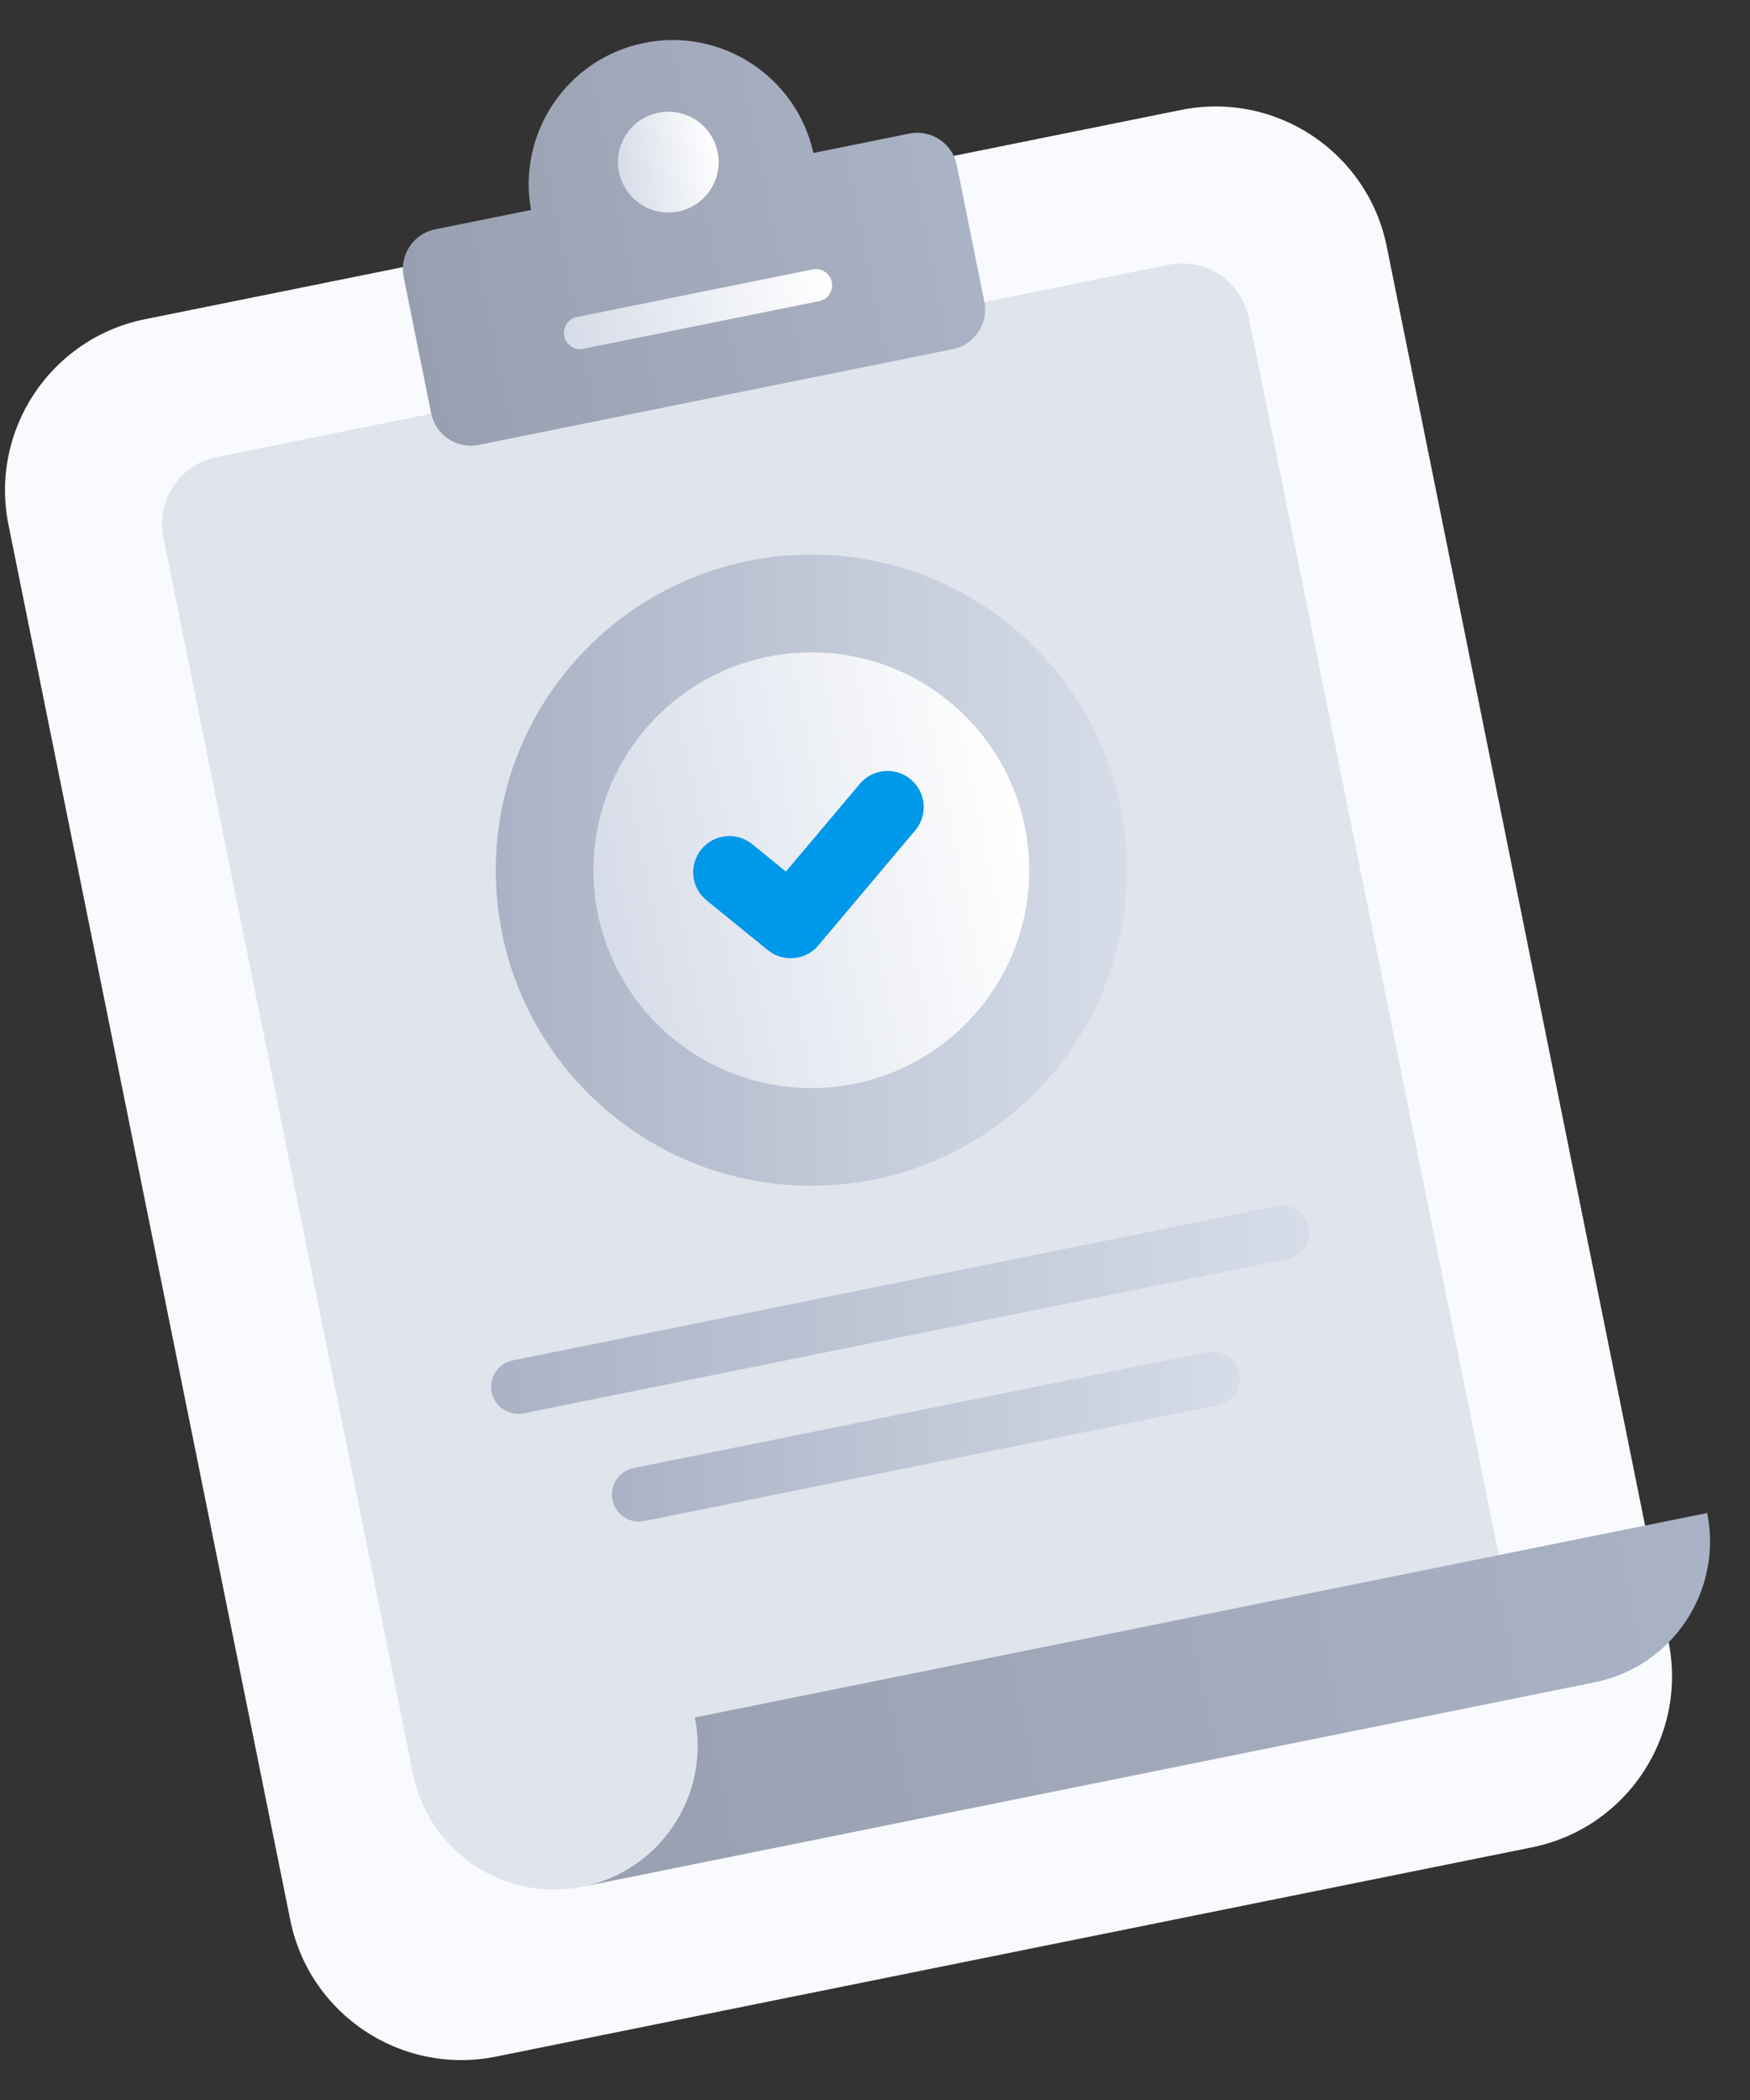
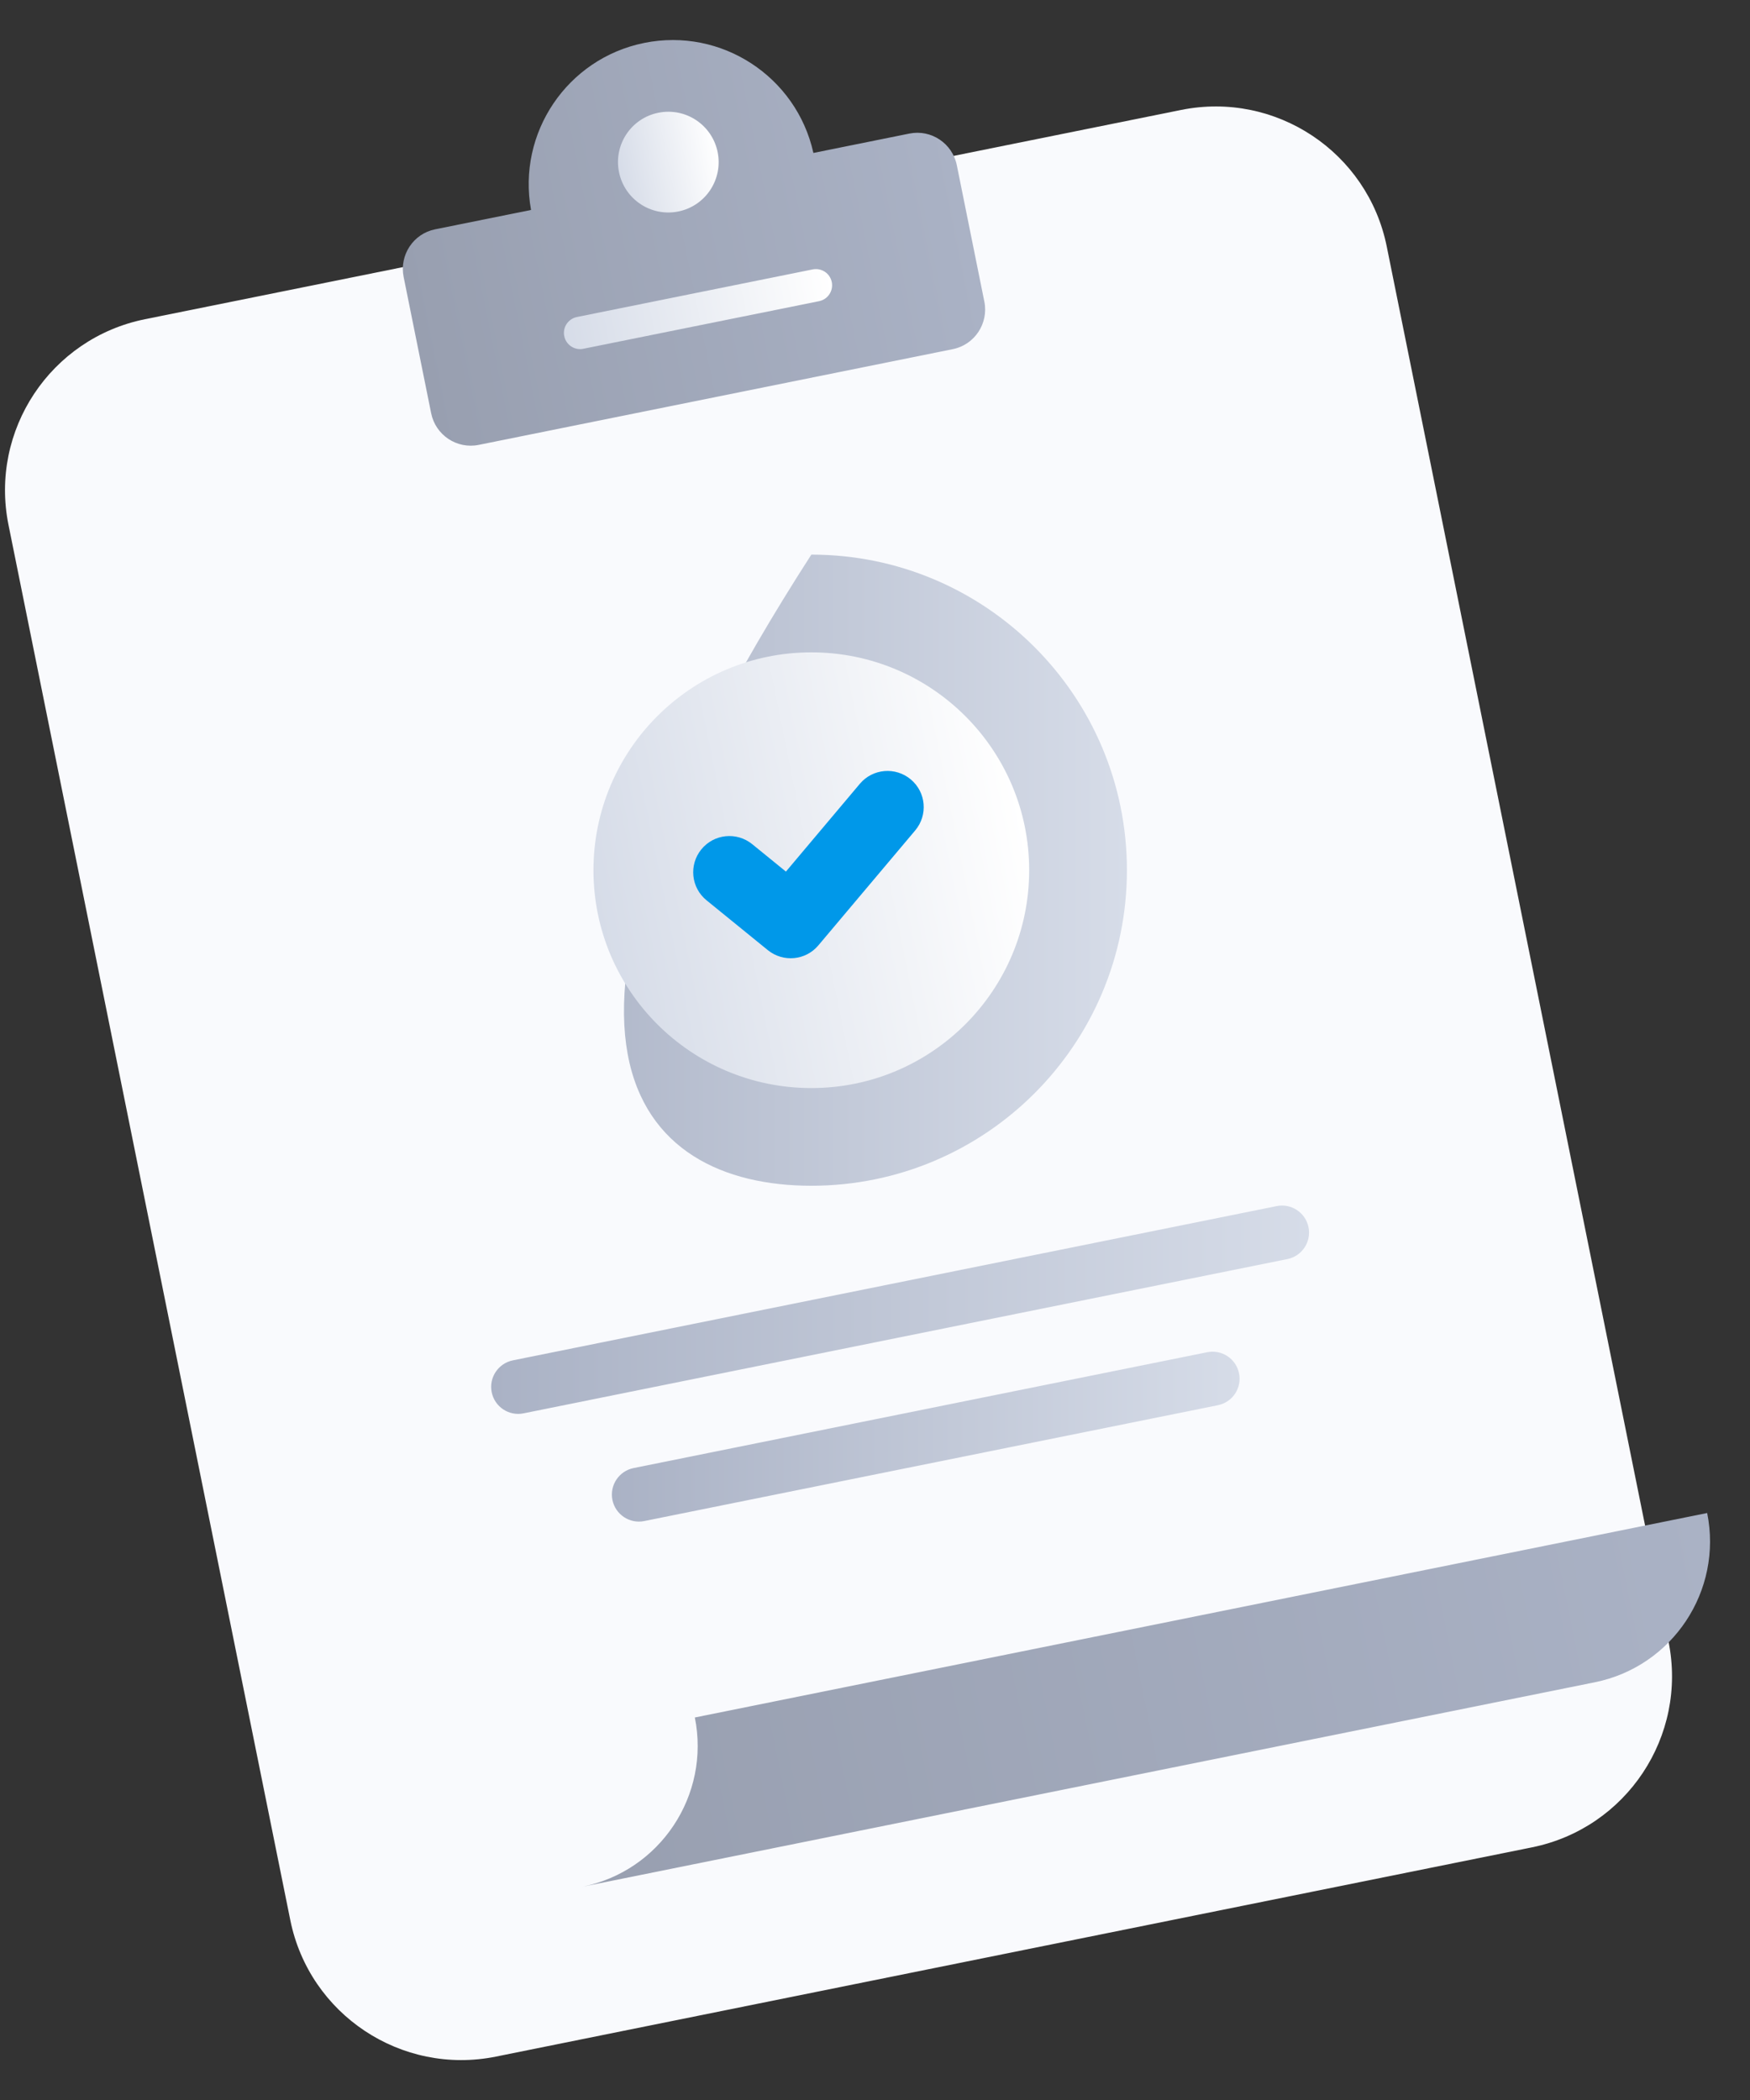
<svg xmlns="http://www.w3.org/2000/svg" width="40" height="48" viewBox="0 0 40 48" fill="none">
  <rect x="0" y="0" width="40" height="48" fill="#333333" stroke="none" />
  <path d="M31.697 5.634L38.138 37.524C38.574 39.684 37.177 41.788 35.017 42.225L11.336 47.008C9.176 47.444 7.071 46.047 6.635 43.887L0.194 11.997C-0.242 9.837 1.155 7.732 3.315 7.296L26.997 2.513C29.156 2.077 31.261 3.474 31.697 5.634Z" fill="#F9FAFD" />
-   <path d="M28.547 7.272L34.907 38.764L13.313 43.125C11.544 43.483 9.804 42.339 9.444 40.557L3.734 12.284C3.563 11.44 4.109 10.617 4.953 10.447L26.71 6.053C27.554 5.882 28.376 6.428 28.547 7.272Z" fill="#E0E4ED" />
  <path d="M39.021 34.583C39.38 36.36 38.23 38.093 36.453 38.452L13.313 43.125C15.09 42.767 16.24 41.033 15.882 39.257L39.021 34.583Z" fill="url(#paint0_linear_1099_362)" />
  <path d="M21.87 3.776L22.499 6.892C22.6 7.392 22.277 7.879 21.781 7.98L10.94 10.169C10.443 10.269 9.956 9.946 9.855 9.446L9.226 6.33C9.125 5.83 9.448 5.342 9.944 5.242L12.138 4.799C11.818 3.039 12.964 1.337 14.725 0.981C16.487 0.625 18.204 1.749 18.592 3.496L20.786 3.053C21.282 2.952 21.769 3.276 21.87 3.776Z" fill="url(#paint1_linear_1099_362)" />
  <path d="M16.403 3.476C16.529 4.101 16.128 4.708 15.504 4.834C14.879 4.96 14.274 4.556 14.148 3.932C14.023 3.31 14.423 2.703 15.048 2.577C15.672 2.451 16.277 2.855 16.403 3.476Z" fill="url(#paint2_linear_1099_362)" />
  <path d="M13.26 7.98C13.087 7.98 12.932 7.858 12.897 7.682C12.856 7.482 12.986 7.287 13.187 7.246L18.575 6.158C18.779 6.118 18.971 6.247 19.012 6.447C19.052 6.648 18.923 6.843 18.722 6.884L13.333 7.972C13.308 7.977 13.284 7.98 13.26 7.98Z" fill="url(#paint3_linear_1099_362)" />
-   <path d="M18.545 27.103C22.529 27.103 25.758 23.874 25.758 19.89C25.758 15.906 22.529 12.677 18.545 12.677C14.561 12.677 11.332 15.906 11.332 19.89C11.332 23.874 14.561 27.103 18.545 27.103Z" fill="url(#paint4_linear_1099_362)" />
+   <path d="M18.545 27.103C22.529 27.103 25.758 23.874 25.758 19.89C25.758 15.906 22.529 12.677 18.545 12.677C11.332 23.874 14.561 27.103 18.545 27.103Z" fill="url(#paint4_linear_1099_362)" />
  <path d="M18.545 24.87C21.295 24.87 23.524 22.641 23.524 19.891C23.524 17.141 21.295 14.911 18.545 14.911C15.795 14.911 13.565 17.141 13.565 19.891C13.565 22.641 15.795 24.87 18.545 24.87Z" fill="url(#paint5_linear_1099_362)" />
  <path d="M17.551 21.718L16.149 20.578C15.795 20.29 15.742 19.769 16.03 19.415C16.318 19.06 16.838 19.007 17.193 19.295L17.964 19.922L19.654 17.915C19.948 17.566 20.47 17.522 20.819 17.816C21.169 18.11 21.213 18.631 20.919 18.981L18.705 21.609C18.414 21.955 17.9 22.001 17.551 21.718Z" fill="#0098E9" />
  <path d="M29.909 28.051C29.976 28.386 29.76 28.712 29.425 28.779L11.967 32.305C11.632 32.373 11.306 32.157 11.239 31.822C11.171 31.488 11.388 31.162 11.722 31.094L29.181 27.568C29.515 27.5 29.841 27.717 29.909 28.051Z" fill="url(#paint6_linear_1099_362)" />
  <path d="M28.321 31.391C28.389 31.726 28.172 32.052 27.838 32.119L14.726 34.767C14.392 34.835 14.066 34.618 13.998 34.284C13.931 33.949 14.147 33.623 14.482 33.556L27.593 30.908C27.927 30.84 28.253 31.057 28.321 31.391Z" fill="url(#paint7_linear_1099_362)" />
  <defs>
    <linearGradient id="paint0_linear_1099_362" x1="12.982" y1="41.516" x2="39.34" y2="36.192" gradientUnits="userSpaceOnUse">
      <stop stop-color="#989FB0" />
      <stop offset="1" stop-color="#AAB2C5" />
    </linearGradient>
    <linearGradient id="paint1_linear_1099_362" x1="9.215" y1="6.304" x2="21.859" y2="3.75" gradientUnits="userSpaceOnUse">
      <stop stop-color="#989FB0" />
      <stop offset="1" stop-color="#AAB2C5" />
    </linearGradient>
    <linearGradient id="paint2_linear_1099_362" x1="14.143" y1="3.933" x2="16.397" y2="3.477" gradientUnits="userSpaceOnUse">
      <stop stop-color="#D6DCE8" />
      <stop offset="1" stop-color="white" />
    </linearGradient>
    <linearGradient id="paint3_linear_1099_362" x1="12.891" y1="7.682" x2="19.006" y2="6.447" gradientUnits="userSpaceOnUse">
      <stop stop-color="#D6DCE8" />
      <stop offset="1" stop-color="white" />
    </linearGradient>
    <linearGradient id="paint4_linear_1099_362" x1="11.33" y1="19.89" x2="25.759" y2="19.89" gradientUnits="userSpaceOnUse">
      <stop stop-color="#AAB2C5" />
      <stop offset="1" stop-color="#D6DCE8" />
    </linearGradient>
    <linearGradient id="paint5_linear_1099_362" x1="13.657" y1="20.876" x2="23.42" y2="18.904" gradientUnits="userSpaceOnUse">
      <stop stop-color="#D6DCE8" />
      <stop offset="1" stop-color="white" />
    </linearGradient>
    <linearGradient id="paint6_linear_1099_362" x1="11.226" y1="29.936" x2="29.921" y2="29.936" gradientUnits="userSpaceOnUse">
      <stop stop-color="#AAB2C5" />
      <stop offset="1" stop-color="#D6DCE8" />
    </linearGradient>
    <linearGradient id="paint7_linear_1099_362" x1="13.986" y1="32.837" x2="28.333" y2="32.837" gradientUnits="userSpaceOnUse">
      <stop stop-color="#AAB2C5" />
      <stop offset="1" stop-color="#D6DCE8" />
    </linearGradient>
  </defs>
</svg>